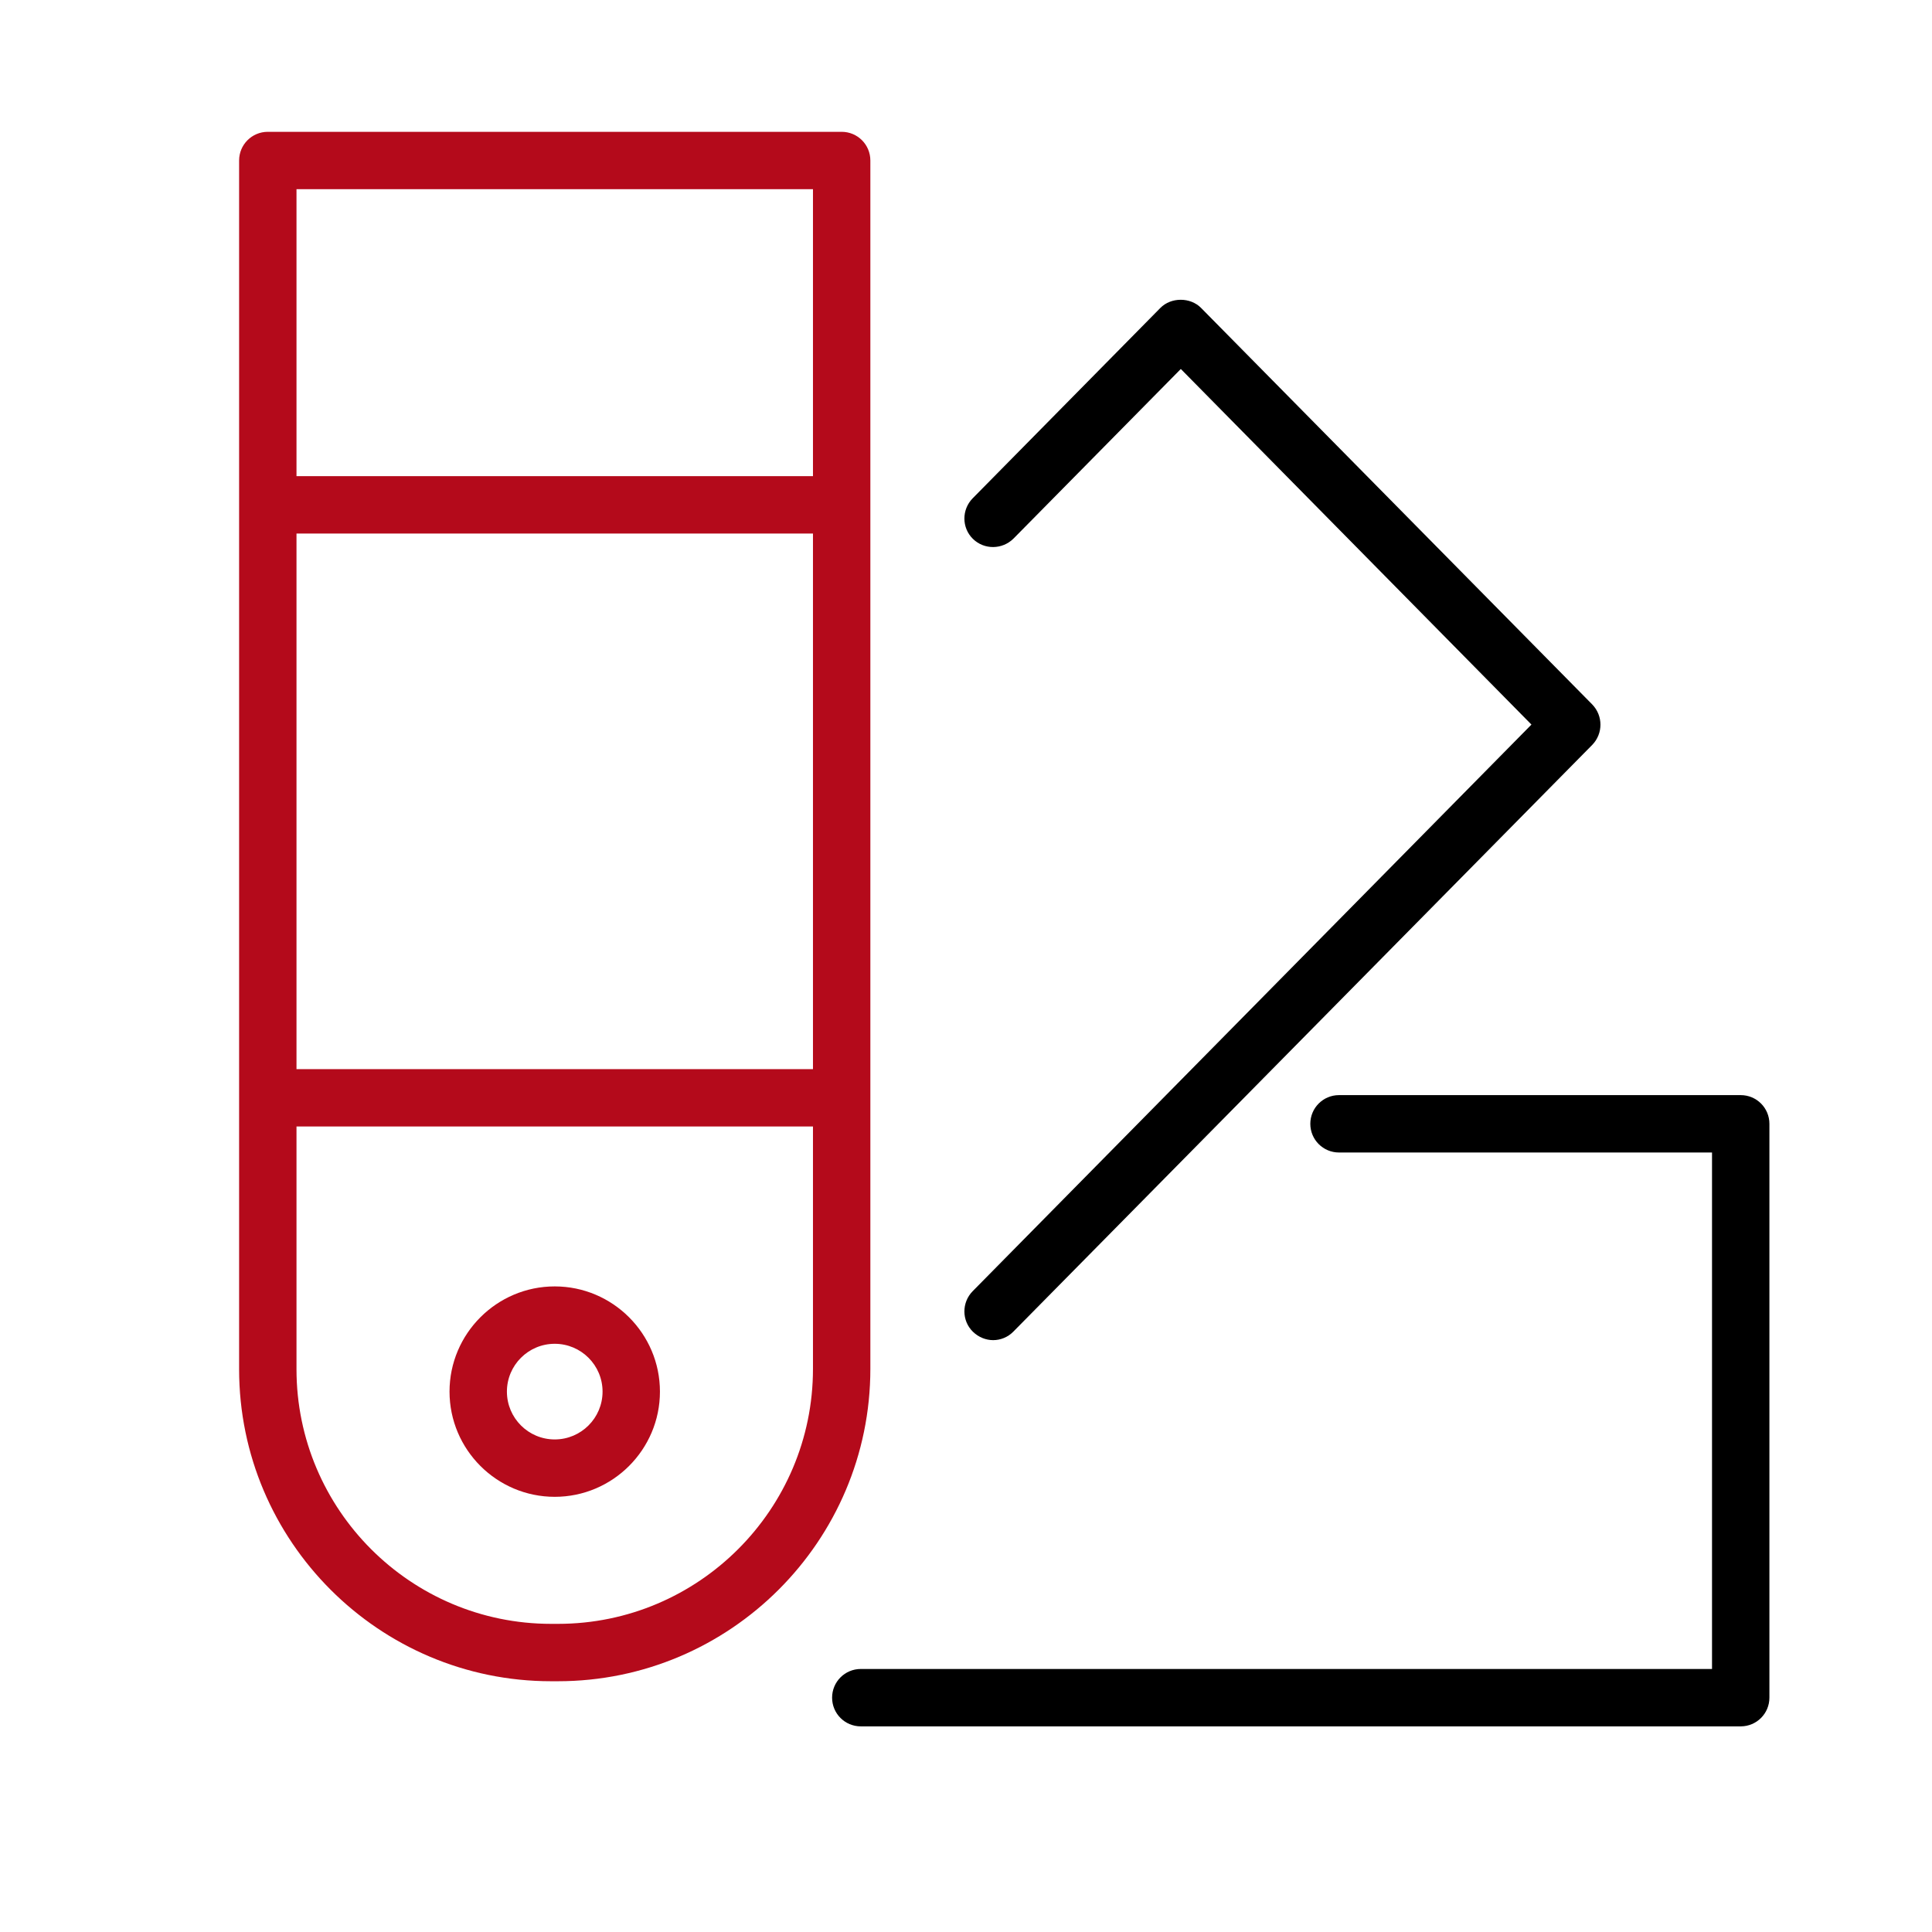
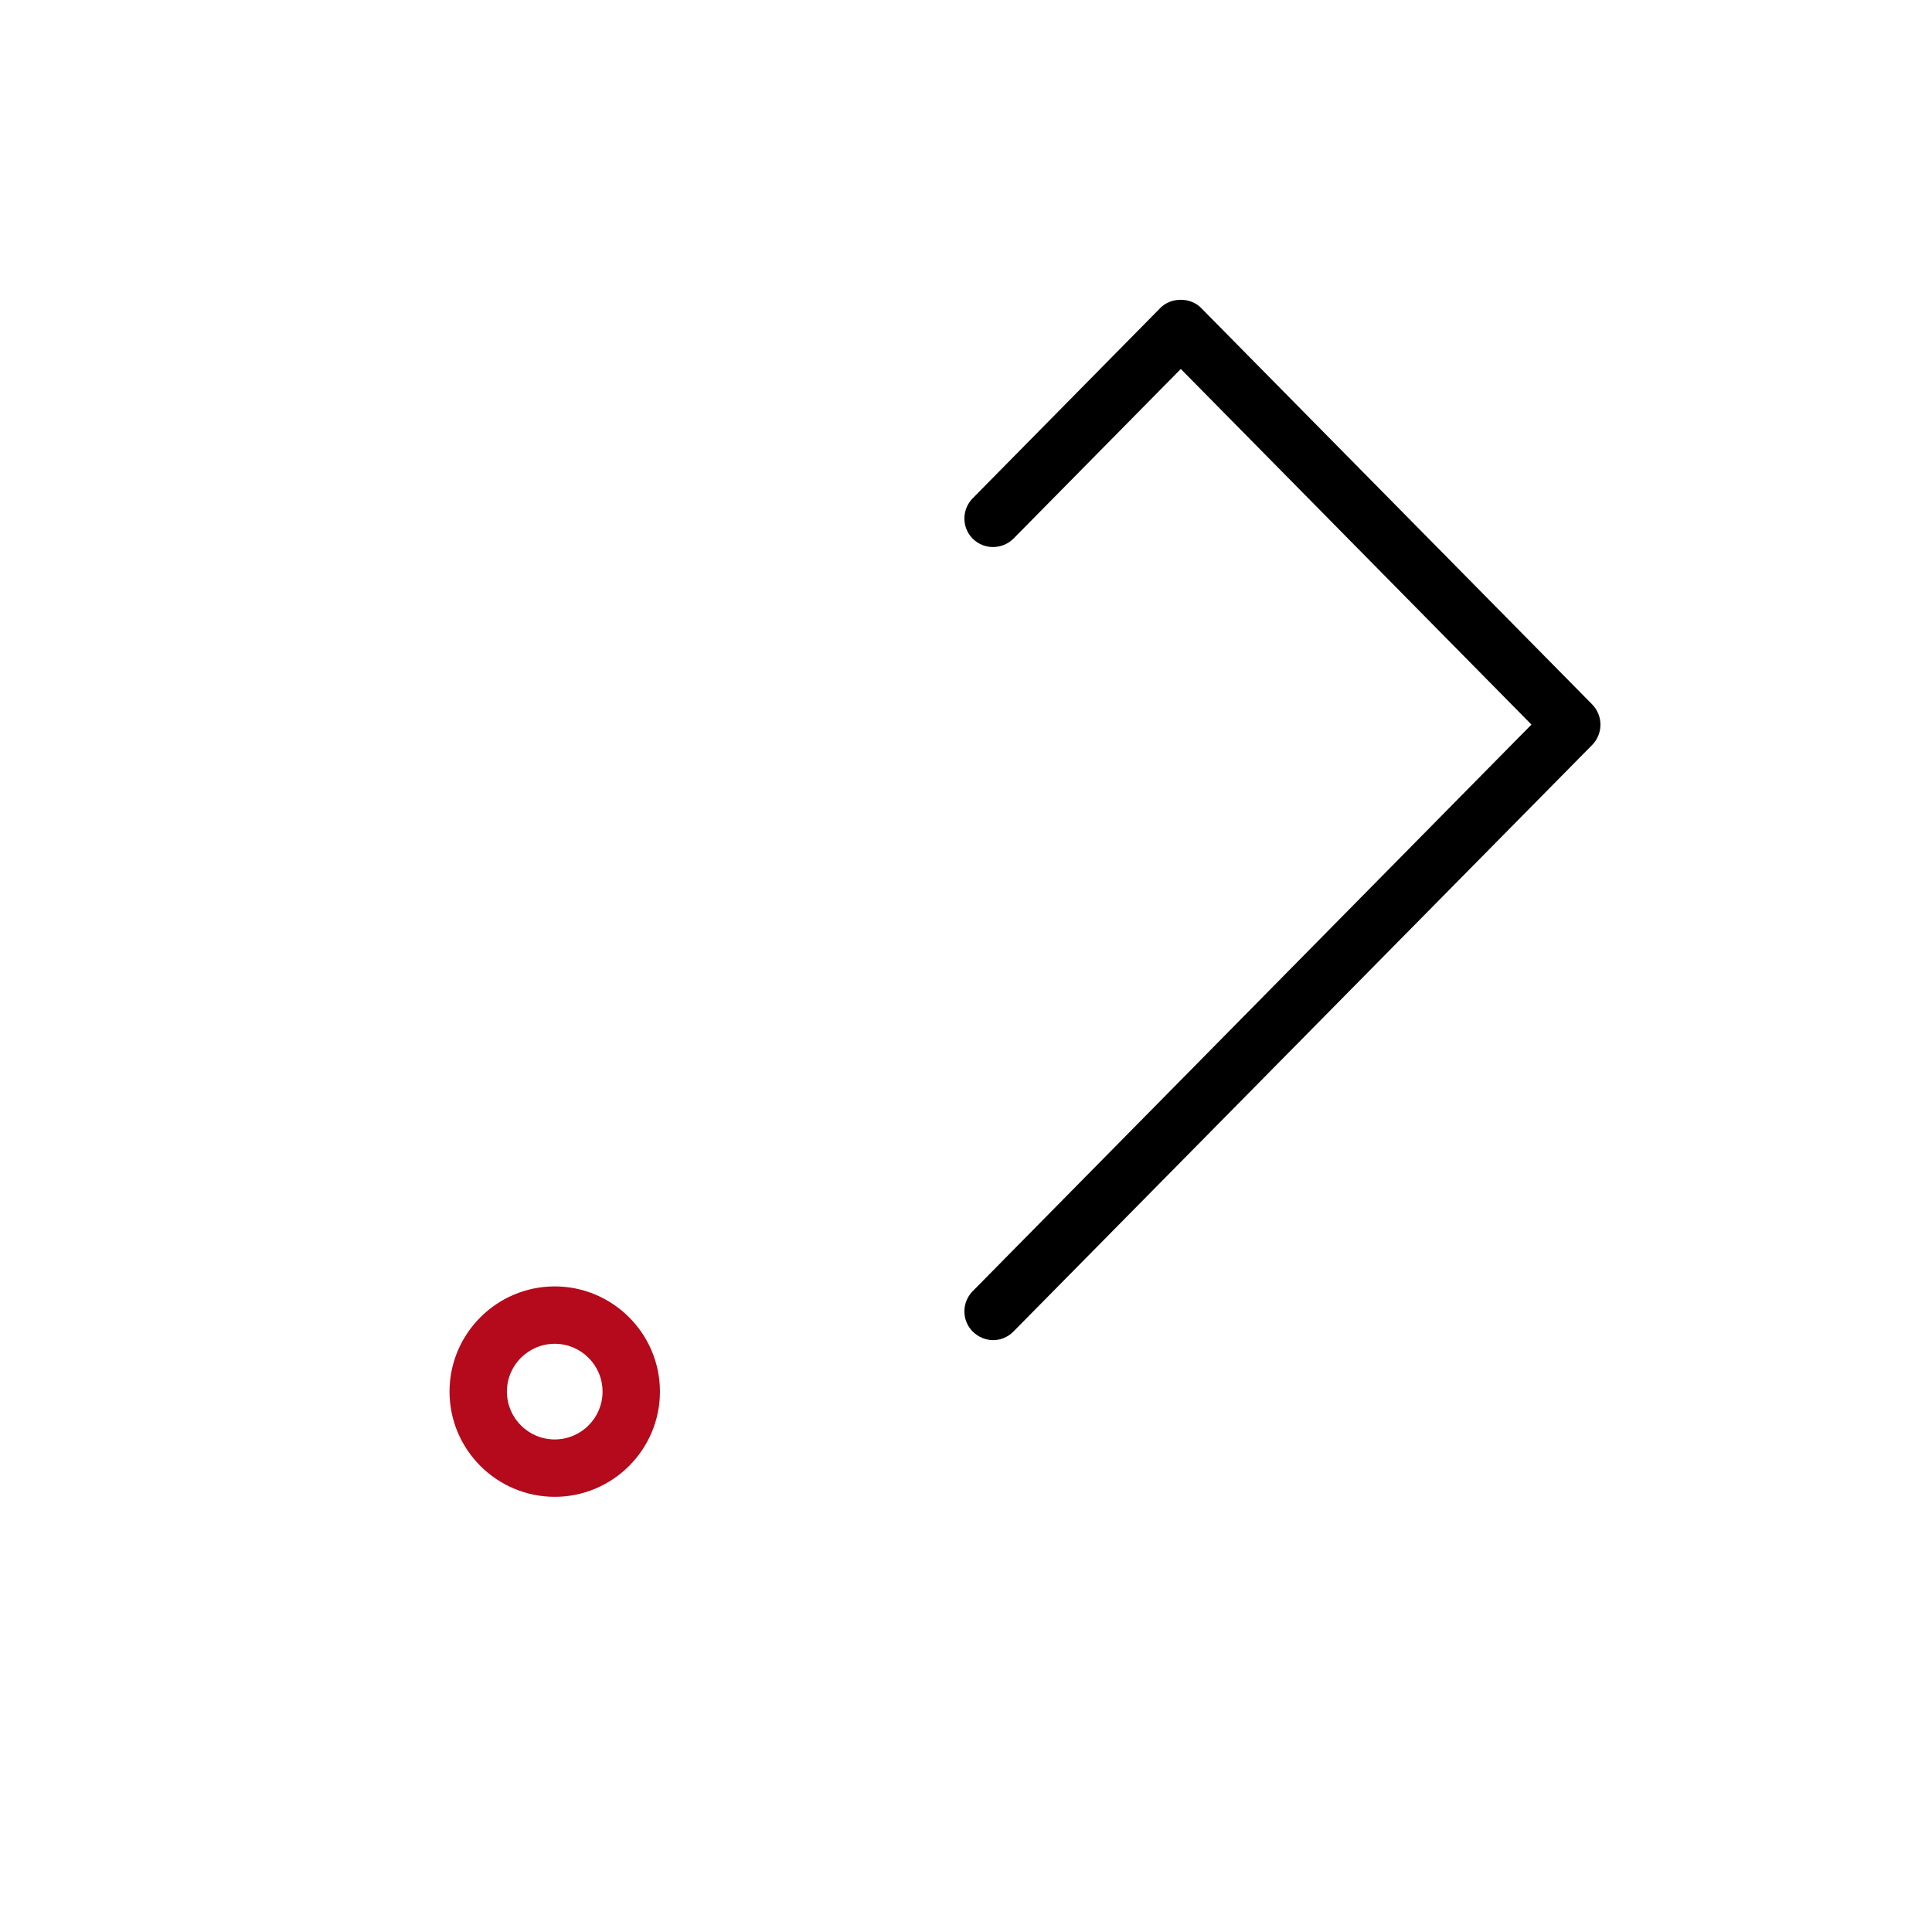
<svg xmlns="http://www.w3.org/2000/svg" width="101" height="101" viewBox="0 0 101 101" fill="none">
-   <path d="M45.5 8.391C45.5 7.561 44.83 6.891 44 6.891H14C13.17 6.891 12.5 7.561 12.5 8.391V71.581C12.5 80.571 19.82 87.891 28.81 87.891H29.16C38.17 87.891 45.5 80.561 45.5 71.561V8.391ZM15.5 27.891H42.5V55.891H15.5V27.891ZM42.5 9.891V24.891H15.5V9.891H42.5ZM29.17 84.891H28.81C21.47 84.891 15.5 78.921 15.5 71.581V58.891H42.5V71.561C42.5 78.911 36.52 84.891 29.17 84.891Z" fill="#B40A1B" />
  <path d="M50.86 69.619C51.16 69.909 51.54 70.059 51.92 70.059C52.3 70.059 52.69 69.909 52.98 69.609L83.24 38.939C83.81 38.349 83.81 37.419 83.24 36.829L62.79 16.099C62.23 15.529 61.22 15.529 60.66 16.099L50.85 26.049C50.27 26.639 50.27 27.589 50.86 28.169C51.45 28.749 52.4 28.739 52.99 28.149L61.73 19.289L80.06 37.879L50.85 67.499C50.27 68.089 50.27 69.039 50.86 69.619Z" fill="black" />
-   <path d="M91 57.25H70C69.17 57.25 68.5 57.92 68.5 58.75C68.5 59.58 69.17 60.25 70 60.25H89.5V87.25H45C44.17 87.25 43.5 87.92 43.5 88.75C43.5 89.58 44.17 90.25 45 90.25H91C91.83 90.25 92.5 89.58 92.5 88.75V58.75C92.5 57.92 91.83 57.25 91 57.25Z" fill="black" />
  <path d="M29 67.25C25.97 67.25 23.5 69.72 23.5 72.75C23.5 75.78 25.97 78.25 29 78.25C32.03 78.25 34.5 75.78 34.5 72.75C34.5 69.72 32.03 67.25 29 67.25ZM29 75.25C27.62 75.25 26.5 74.13 26.5 72.75C26.5 71.37 27.62 70.25 29 70.25C30.38 70.25 31.5 71.37 31.5 72.75C31.5 74.13 30.38 75.25 29 75.25Z" fill="#B40A1B" />
</svg>